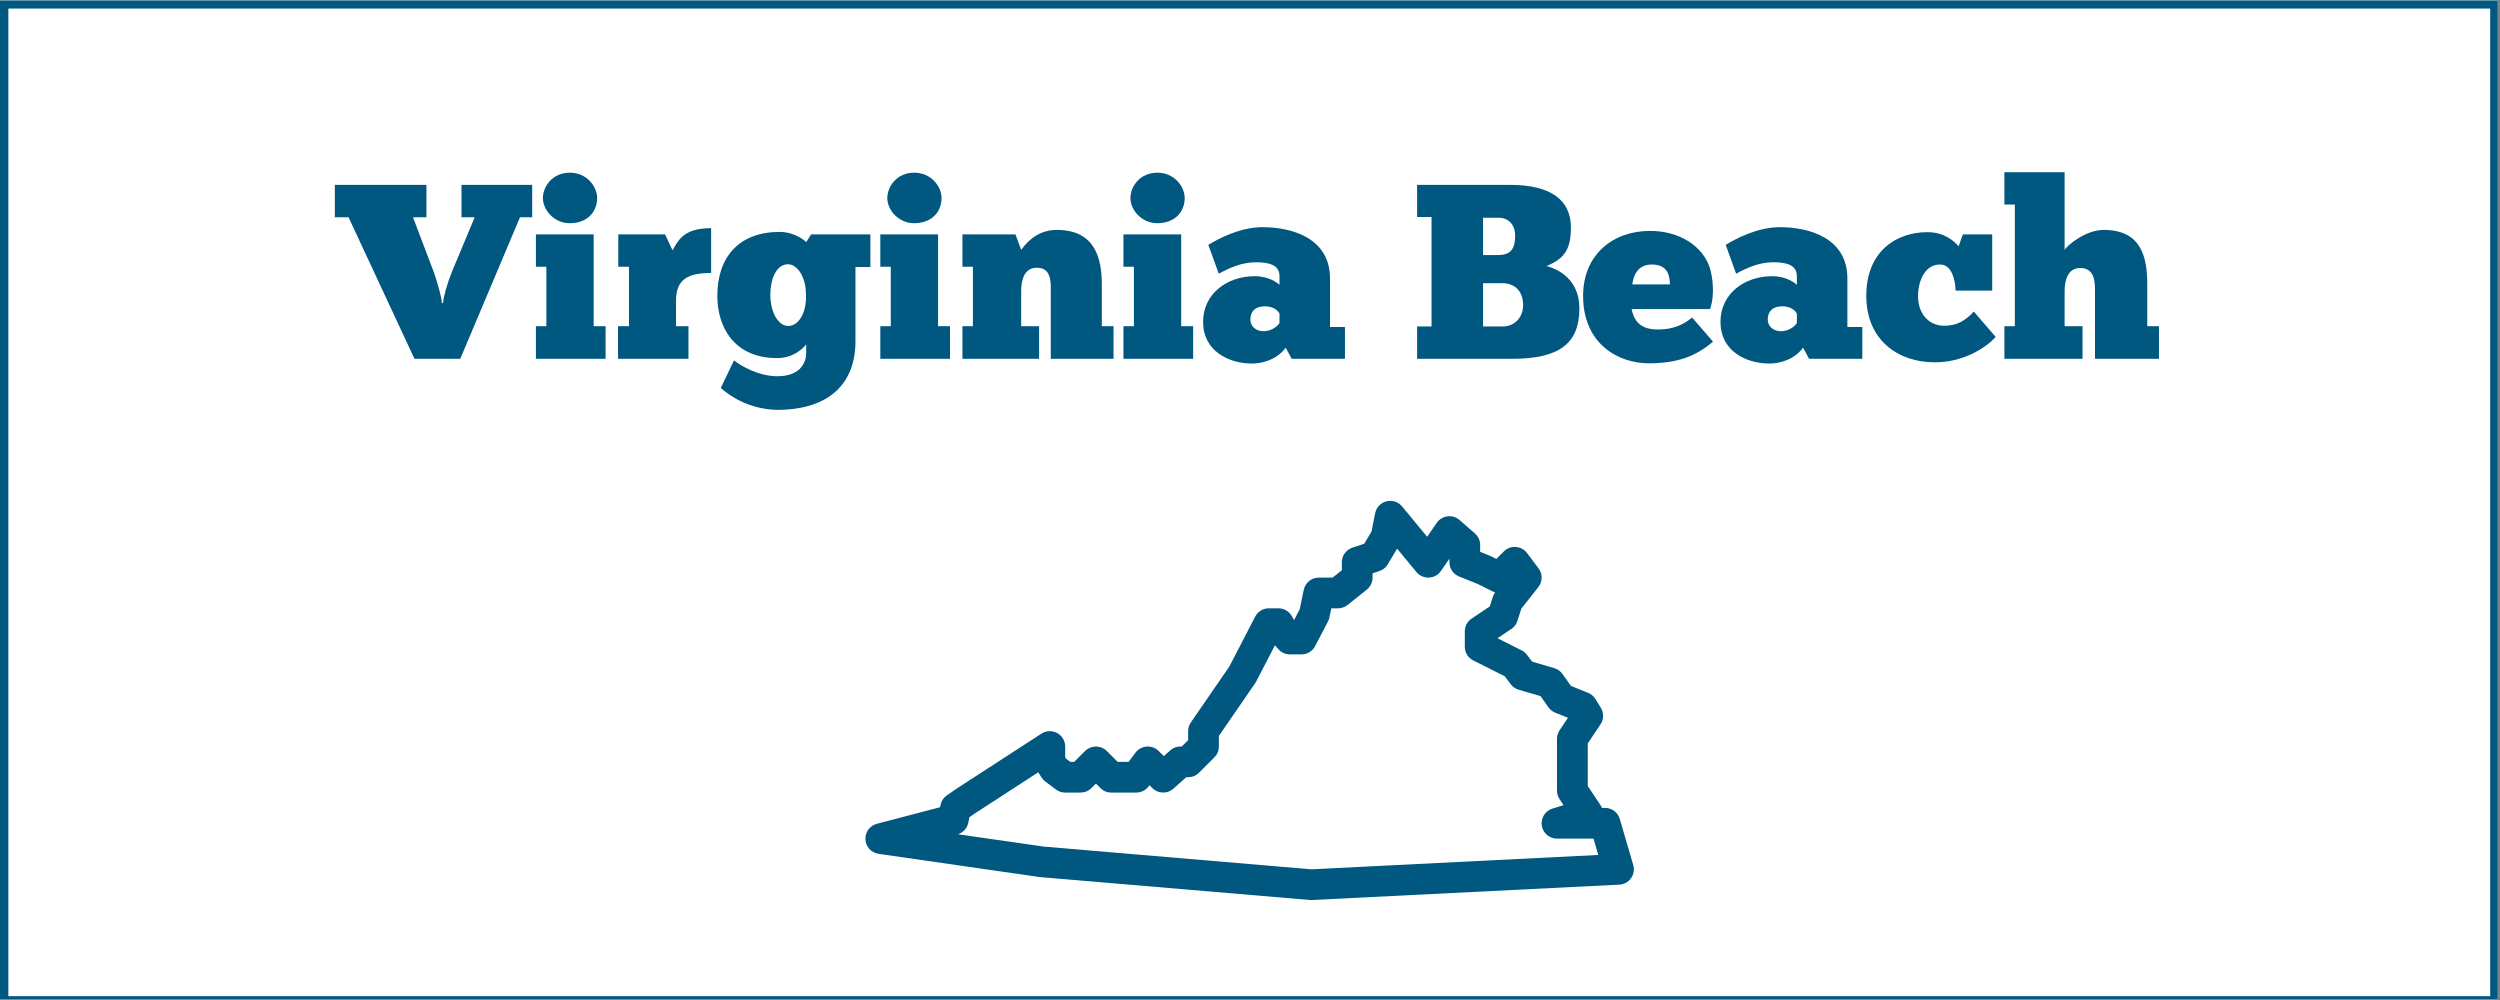
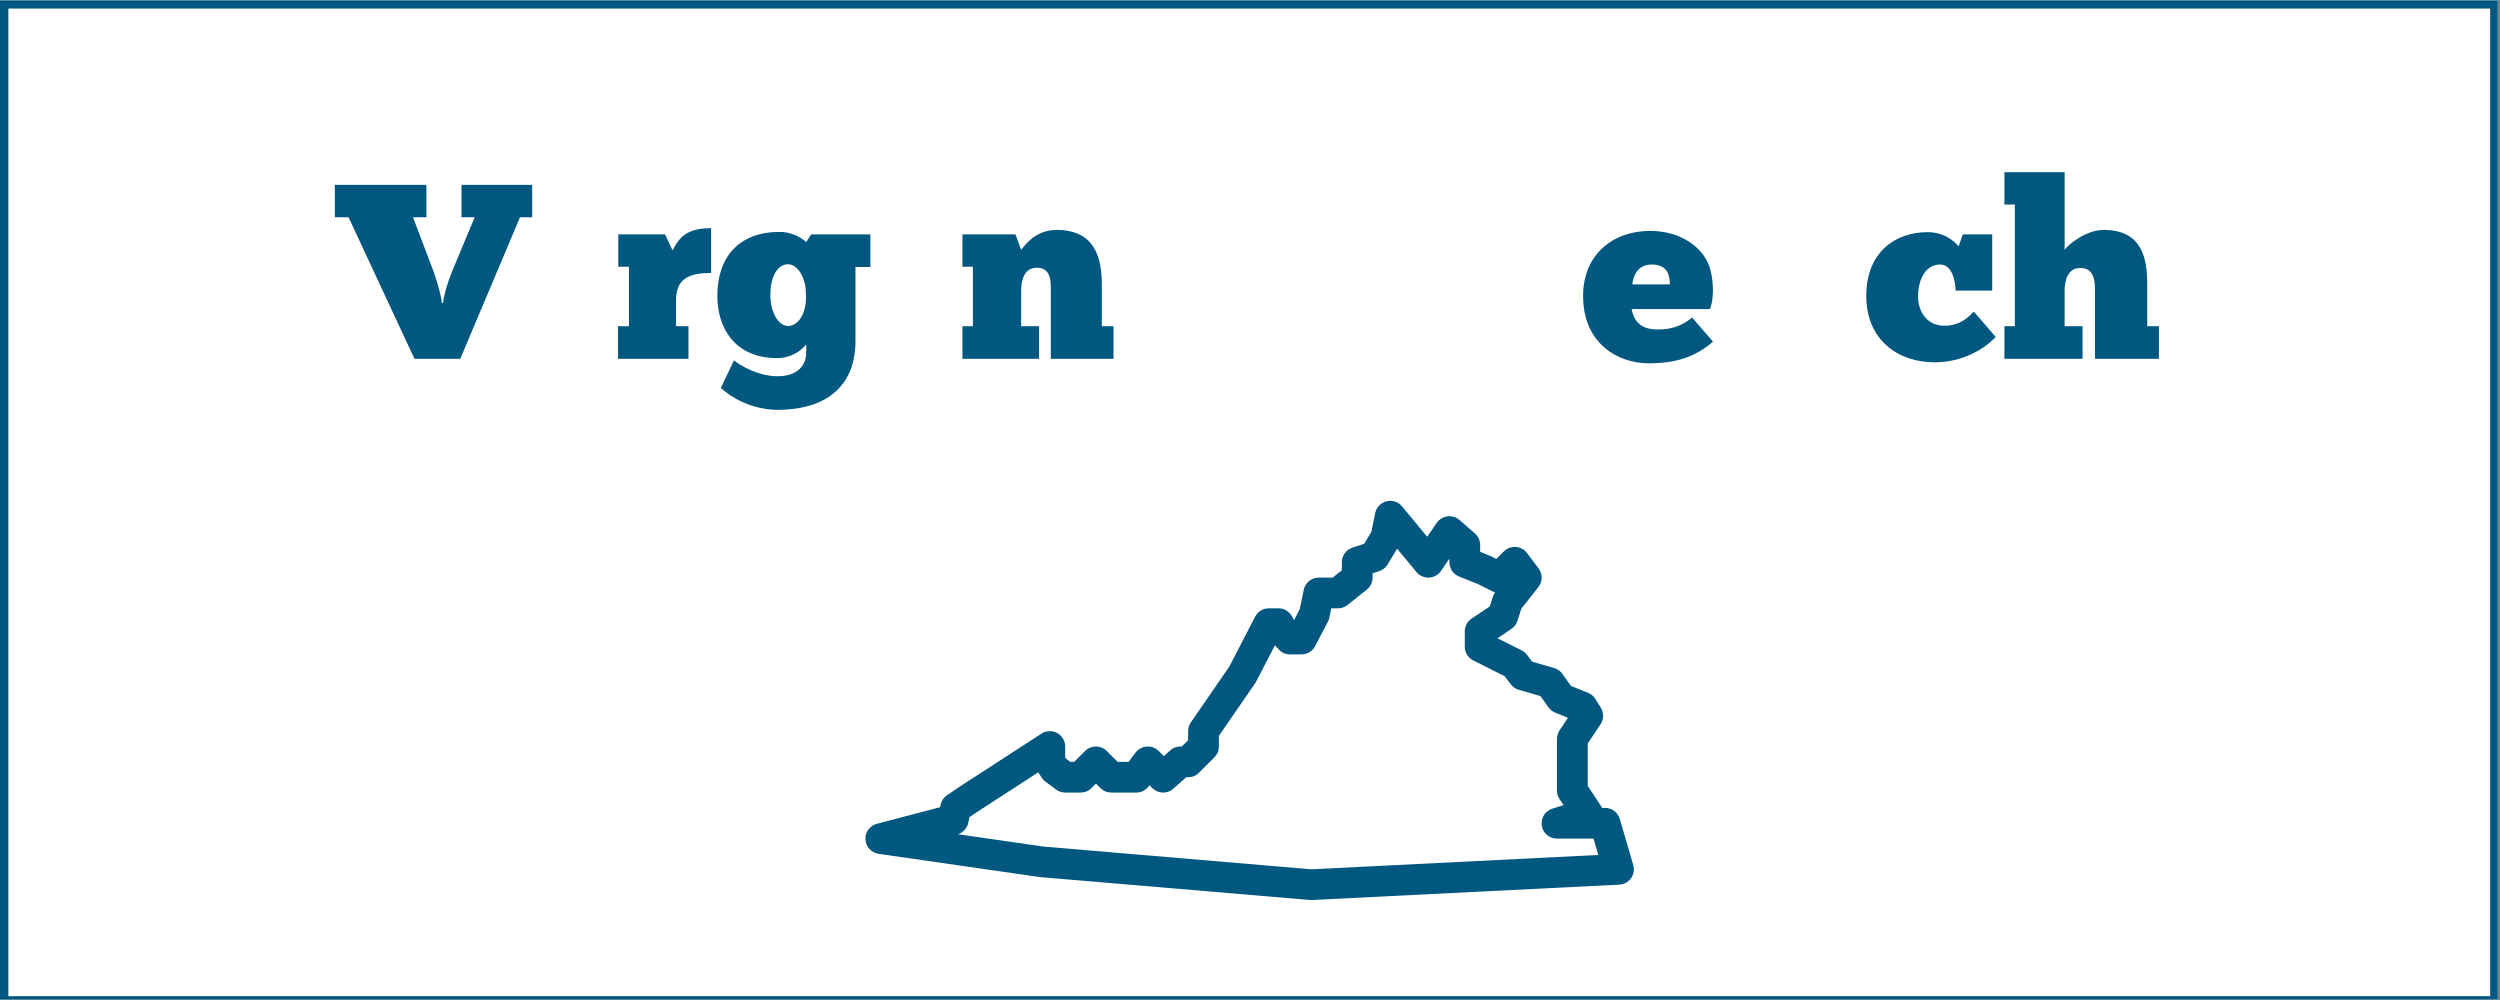
<svg xmlns="http://www.w3.org/2000/svg" xmlns:xlink="http://www.w3.org/1999/xlink" width="562.5pt" height="225pt" viewBox="0 0 562.5 225" version="1.2">
  <rect x="0" y="0" width="562.5" height="225" fill="#808080" stroke="none" />
  <defs>
    <g>
      <symbol overflow="visible" id="glyph0-0">
        <path style="stroke:none;" d="M 23.52 -12.543 C 23.406 -14.109 22.68 -16.574 21.781 -19.316 L 17.023 -31.859 L 20.047 -31.859 L 20.047 -39.141 L -0.559 -39.141 L -0.559 -31.859 L 2.52 -31.859 L 17.359 0 L 27.66 0 L 41.102 -31.859 L 43.844 -31.859 L 43.844 -39.141 L 27.941 -39.141 L 27.941 -31.859 L 30.91 -31.859 L 25.812 -19.652 C 24.695 -16.855 23.91 -14.109 23.797 -12.543 Z M 23.52 -12.543 " />
      </symbol>
      <symbol overflow="visible" id="glyph0-1">
-         <path style="stroke:none;" d="M 2.969 -36.172 C 2.969 -33.484 5.488 -30.516 9.016 -30.516 C 12.992 -30.516 15.176 -33.094 15.176 -36.172 C 15.176 -38.75 12.879 -41.883 9.016 -41.883 C 5.094 -41.883 2.969 -38.75 2.969 -36.172 Z M 17.078 0 L 17.078 -7.336 L 14.391 -7.336 L 14.391 -27.996 L 1.398 -27.996 L 1.398 -20.719 L 3.75 -20.719 L 3.75 -7.336 L 1.398 -7.336 L 1.398 0 Z M 17.078 0 " />
-       </symbol>
+         </symbol>
      <symbol overflow="visible" id="glyph0-2">
        <path style="stroke:none;" d="M 17.246 0 L 17.246 -7.336 L 14.445 -7.336 L 14.445 -13.102 C 14.445 -18.031 17.301 -19.316 22.344 -19.316 L 22.344 -29.398 C 16.574 -29.398 15.117 -27.102 13.664 -24.414 L 11.984 -27.996 L 1.457 -27.996 L 1.457 -20.719 L 3.863 -20.719 L 3.863 -7.336 L 1.398 -7.336 L 1.398 0 Z M 17.246 0 " />
      </symbol>
      <symbol overflow="visible" id="glyph0-3">
        <path style="stroke:none;" d="M 1.344 6.551 C 3.473 8.512 8.008 11.422 14.168 11.48 C 25.926 11.422 31.637 5.375 31.637 -3.918 L 31.637 -20.664 L 34.996 -20.664 L 34.996 -27.996 L 21.672 -27.996 L 20.551 -26.262 C 19.43 -27.383 17.078 -28.559 14.613 -28.559 C 5.375 -28.559 0.559 -22.848 0.559 -14.168 C 0.559 -7.113 4.367 -0.168 14 -0.168 C 17.582 -0.168 19.766 -2.238 20.551 -3.246 L 20.551 -1.344 C 20.551 1.008 19.094 3.918 14.055 3.918 C 9.801 3.918 5.598 1.457 4.312 0.336 Z M 12.488 -14.277 C 12.488 -18.535 14.109 -21.277 16.461 -21.277 C 18.59 -21.277 20.496 -18.367 20.496 -14.559 C 20.719 -10.137 18.703 -7.391 16.52 -7.391 C 14.055 -7.391 12.488 -10.918 12.488 -14.277 Z M 12.488 -14.277 " />
      </symbol>
      <symbol overflow="visible" id="glyph0-4">
        <path style="stroke:none;" d="M 18.645 0 L 18.645 -7.336 L 14.613 -7.336 L 14.613 -15.285 C 14.613 -17.695 15.285 -20.496 18.141 -20.496 C 21.445 -20.496 21.277 -17.191 21.277 -15.285 L 21.277 0 L 35.391 0 L 35.391 -7.336 L 32.758 -7.336 L 32.758 -16.688 C 32.758 -22.566 31.301 -29.004 22.621 -29.004 C 19.094 -29.004 16.52 -27.156 14.613 -24.527 L 13.328 -27.996 L 1.398 -27.996 L 1.398 -20.719 L 3.75 -20.719 L 3.75 -7.336 L 1.398 -7.336 L 1.398 0 Z M 18.645 0 " />
      </symbol>
      <symbol overflow="visible" id="glyph0-5">
-         <path style="stroke:none;" d="M 4.367 -19.148 C 6.496 -20.328 9.406 -21.727 12.711 -21.727 C 15.734 -21.727 18.031 -21.109 18.031 -18.59 L 18.031 -16.629 C 17.75 -16.965 15.789 -18.59 12.488 -18.59 C 6.16 -18.59 0.84 -14.613 0.84 -8.289 C 0.84 -1.793 6.551 1.062 11.871 1.062 C 13.887 1.062 17.359 0.336 19.43 -2.52 L 20.773 0 L 32.758 0 L 32.758 -7.168 L 29.398 -7.168 L 29.398 -18.086 C 29.398 -27.102 20.941 -29.621 14.223 -29.621 C 9.07 -29.621 4.254 -26.988 2.016 -25.645 Z M 18.031 -8.062 C 17.527 -7.223 16.125 -6.215 14.445 -6.215 C 12.766 -6.215 11.48 -7.281 11.48 -8.848 C 11.48 -10.582 12.488 -11.816 14.727 -11.816 C 17.078 -11.816 17.863 -10.473 18.031 -10.191 Z M 18.031 -8.062 " />
-       </symbol>
+         </symbol>
      <symbol overflow="visible" id="glyph0-6">
        <path style="stroke:none;" d="" />
      </symbol>
      <symbol overflow="visible" id="glyph0-7">
-         <path style="stroke:none;" d="M 1.398 0 L 22.68 0 C 33.484 0 37.91 -3.473 37.91 -11.367 C 37.91 -16.797 34.551 -19.766 30.516 -20.887 C 34.719 -22.566 36.004 -24.863 36.004 -29.566 C 36.004 -35.668 31.582 -39.141 22.285 -39.141 L 1.398 -39.141 L 1.398 -31.918 L 4.648 -31.918 L 4.648 -7.281 L 1.398 -7.281 Z M 16.238 -31.75 L 19.766 -31.75 C 21.895 -31.75 23.461 -30.238 23.461 -27.66 C 23.461 -24.973 22.621 -23.352 19.652 -23.352 L 16.238 -23.352 Z M 16.238 -7.281 L 16.238 -17.023 L 20.551 -17.023 C 23.629 -17.023 25.254 -14.949 25.254 -12.094 C 25.254 -9.07 23.07 -7.281 20.719 -7.281 Z M 16.238 -7.281 " />
-       </symbol>
+         </symbol>
      <symbol overflow="visible" id="glyph0-8">
        <path style="stroke:none;" d="M 24.805 -9.297 C 21.781 -6.777 18.871 -6.605 16.965 -6.605 C 12.262 -6.605 11.535 -9.688 11.199 -11.199 L 28.836 -11.199 C 30.012 -14.391 29.398 -18.703 28.727 -20.664 C 27.102 -25.367 22.008 -28.781 15.344 -28.781 C 6.887 -28.781 0.281 -23.352 0.281 -14.168 C 0.281 -3.414 8.121 1.008 15.062 1.008 C 20.887 1.008 25.367 -0.281 29.508 -3.863 Z M 11.367 -16.742 C 11.48 -18.141 12.262 -21.223 15.68 -21.223 C 19.262 -21.223 19.766 -18.871 19.82 -16.742 Z M 11.367 -16.742 " />
      </symbol>
      <symbol overflow="visible" id="glyph0-9">
        <path style="stroke:none;" d="M 28.391 -15.344 L 28.391 -27.996 L 21.781 -27.996 L 20.832 -25.309 C 19.879 -26.43 17.637 -28.5 13.832 -28.5 C 6.664 -28.5 0.055 -24.078 0.055 -14.168 C 0.055 -4.199 7.223 0.785 15.453 0.785 C 21.504 0.785 26.543 -2.07 29.172 -4.926 L 24.246 -10.641 C 22.398 -8.625 20.438 -7.391 17.469 -7.449 C 13.887 -7.504 11.703 -10.414 11.703 -14.055 C 11.703 -17.695 13.328 -21.223 16.629 -21.223 C 19.207 -21.223 20.047 -18.031 20.156 -15.344 Z M 28.391 -15.344 " />
      </symbol>
      <symbol overflow="visible" id="glyph0-10">
        <path style="stroke:none;" d="M 18.98 0 L 18.98 -7.336 L 14.949 -7.336 L 14.949 -15.23 C 14.949 -17.637 15.621 -20.438 18.477 -20.438 C 21.781 -20.438 21.781 -17.133 21.781 -15.23 L 21.781 0 L 36.172 0 L 36.172 -7.336 L 33.539 -7.336 L 33.539 -16.688 C 33.539 -22.566 32.422 -29.004 23.742 -29.004 C 19.652 -29.004 15.566 -25.535 14.949 -24.527 L 14.949 -41.996 L 1.398 -41.996 L 1.398 -34.719 L 3.75 -34.719 L 3.75 -7.336 L 1.398 -7.336 L 1.398 0 Z M 18.98 0 " />
      </symbol>
    </g>
    <clipPath id="clip1">
      <path d="M 0 0.102 L 562 0.102 L 562 224.898 L 0 224.898 Z M 0 0.102 " />
    </clipPath>
    <clipPath id="clip2">
      <path d="M 1 1 L 561 1 L 561 224.898 L 1 224.898 Z M 1 1 " />
    </clipPath>
    <clipPath id="clip3">
      <path d="M 194.711 112.602 L 367.961 112.602 L 367.961 202.602 L 194.711 202.602 Z M 194.711 112.602 " />
    </clipPath>
  </defs>
  <g id="surface1">
    <g clip-path="url(#clip1)" clip-rule="nonzero">
      <path style=" stroke:none;fill-rule:nonzero;fill:rgb(100%,100%,100%);fill-opacity:1;" d="M 0 0.102 L 562.5 0.102 L 562.5 225.102 L 0 225.102 Z M 0 0.102 " />
-       <path style=" stroke:none;fill-rule:nonzero;fill:rgb(100%,100%,100%);fill-opacity:1;" d="M 0 0.102 L 562.5 0.102 L 562.5 225.102 L 0 225.102 Z M 0 0.102 " />
      <rect x="0" y="0" width="562.5" height="225" style="fill:rgb(0%,34.119%,50.2%);fill-opacity:1;stroke:none;" />
-       <path style=" stroke:none;fill-rule:nonzero;fill:rgb(0%,34.119%,50.2%);fill-opacity:1;" d="M -11.09 237.766 L -11.707 237.766 L -11.707 -11.828 L 574.004 -11.828 L 574.004 237.766 Z M -10.473 -10.59 L -10.473 236.527 L 572.77 236.527 L 572.77 -10.59 Z M -10.473 -10.59 " />
    </g>
    <g clip-path="url(#clip2)" clip-rule="nonzero">
      <path style=" stroke:none;fill-rule:nonzero;fill:rgb(100%,100%,100%);fill-opacity:1;" d="M 1.883 1.926 L 560.293 1.926 L 560.293 224.137 L 1.883 224.137 Z M 1.883 1.926 " />
    </g>
    <g style="fill:rgb(0%,34.119%,50.2%);fill-opacity:1;">
      <use xlink:href="#glyph0-0" x="75.899" y="80.736" />
    </g>
    <g style="fill:rgb(0%,34.119%,50.2%);fill-opacity:1;">
      <use xlink:href="#glyph0-1" x="119.181" y="80.736" />
    </g>
    <g style="fill:rgb(0%,34.119%,50.2%);fill-opacity:1;">
      <use xlink:href="#glyph0-2" x="137.658" y="80.736" />
    </g>
    <g style="fill:rgb(0%,34.119%,50.2%);fill-opacity:1;">
      <use xlink:href="#glyph0-3" x="160.839" y="80.736" />
    </g>
    <g style="fill:rgb(0%,34.119%,50.2%);fill-opacity:1;">
      <use xlink:href="#glyph0-1" x="196.674" y="80.736" />
    </g>
    <g style="fill:rgb(0%,34.119%,50.2%);fill-opacity:1;">
      <use xlink:href="#glyph0-4" x="215.151" y="80.736" />
    </g>
    <g style="fill:rgb(0%,34.119%,50.2%);fill-opacity:1;">
      <use xlink:href="#glyph0-1" x="251.378" y="80.736" />
    </g>
    <g style="fill:rgb(0%,34.119%,50.2%);fill-opacity:1;">
      <use xlink:href="#glyph0-5" x="269.856" y="80.736" />
    </g>
    <g style="fill:rgb(0%,34.119%,50.2%);fill-opacity:1;">
      <use xlink:href="#glyph0-6" x="303.451" y="80.736" />
    </g>
    <g style="fill:rgb(0%,34.119%,50.2%);fill-opacity:1;">
      <use xlink:href="#glyph0-7" x="317.449" y="80.736" />
    </g>
    <g style="fill:rgb(0%,34.119%,50.2%);fill-opacity:1;">
      <use xlink:href="#glyph0-8" x="355.916" y="80.736" />
    </g>
    <g style="fill:rgb(0%,34.119%,50.2%);fill-opacity:1;">
      <use xlink:href="#glyph0-5" x="386.264" y="80.736" />
    </g>
    <g style="fill:rgb(0%,34.119%,50.2%);fill-opacity:1;">
      <use xlink:href="#glyph0-9" x="419.859" y="80.736" />
    </g>
    <g style="fill:rgb(0%,34.119%,50.2%);fill-opacity:1;">
      <use xlink:href="#glyph0-10" x="449.591" y="80.736" />
    </g>
    <g clip-path="url(#clip3)" clip-rule="nonzero">
      <path style=" stroke:none;fill-rule:nonzero;fill:rgb(0%,34.119%,50.2%);fill-opacity:1;" d="M 312.73 112.691 C 312.34 112.699 311.957 112.77 311.586 112.91 C 311.219 113.047 310.883 113.242 310.582 113.496 C 310.277 113.75 310.027 114.043 309.824 114.383 C 309.625 114.723 309.484 115.086 309.41 115.469 L 308.578 119.633 L 306.949 122.34 L 304.277 123.23 C 303.934 123.344 303.613 123.508 303.32 123.723 C 303.027 123.938 302.777 124.195 302.562 124.488 C 302.352 124.781 302.191 125.102 302.078 125.445 C 301.969 125.793 301.91 126.145 301.914 126.508 L 301.914 128.305 L 299.832 129.965 L 296.727 129.965 C 296.328 129.965 295.941 130.031 295.566 130.164 C 295.191 130.297 294.852 130.488 294.543 130.738 C 294.234 130.988 293.977 131.285 293.773 131.625 C 293.566 131.965 293.422 132.328 293.34 132.715 L 292.438 137.082 L 291.16 139.531 L 290.672 138.652 C 290.367 138.105 289.945 137.668 289.402 137.352 C 288.863 137.031 288.277 136.871 287.648 136.871 L 285.484 136.871 C 284.84 136.871 284.238 137.039 283.688 137.375 C 283.133 137.711 282.711 138.168 282.414 138.742 L 276.613 149.949 L 267.938 162.551 C 267.535 163.141 267.332 163.793 267.332 164.508 L 267.332 166.535 L 265.898 167.965 L 265.602 167.965 C 264.727 167.965 263.961 168.254 263.305 168.836 L 261.855 170.129 L 260.699 168.977 C 260.523 168.801 260.332 168.645 260.125 168.512 C 259.914 168.379 259.695 168.27 259.461 168.18 C 259.23 168.094 258.992 168.035 258.746 168 C 258.5 167.965 258.254 167.953 258.008 167.973 C 257.758 167.988 257.516 168.031 257.277 168.102 C 257.043 168.172 256.812 168.266 256.598 168.387 C 256.379 168.504 256.176 168.645 255.988 168.805 C 255.801 168.969 255.633 169.148 255.484 169.348 L 253.93 171.418 L 251.473 171.418 L 249.027 168.977 C 248.703 168.652 248.328 168.402 247.906 168.227 C 247.48 168.051 247.043 167.965 246.582 167.965 C 246.125 167.965 245.684 168.051 245.258 168.227 C 244.836 168.402 244.461 168.652 244.137 168.977 L 241.691 171.418 L 240.816 171.418 L 239.855 170.703 L 239.668 170.414 L 239.668 167.965 C 239.668 167.332 239.504 166.742 239.18 166.199 C 238.855 165.652 238.414 165.23 237.855 164.93 C 237.301 164.629 236.703 164.488 236.07 164.516 C 235.438 164.539 234.855 164.723 234.324 165.07 L 215.684 177.152 C 215.66 177.168 215.637 177.184 215.617 177.199 L 213.055 178.949 C 212.285 179.477 211.809 180.199 211.625 181.113 L 211.516 181.625 L 197.293 185.352 C 196.906 185.453 196.547 185.617 196.219 185.84 C 195.891 186.066 195.609 186.34 195.375 186.66 C 195.141 186.984 194.965 187.336 194.852 187.719 C 194.742 188.102 194.695 188.492 194.719 188.891 C 194.742 189.285 194.828 189.668 194.984 190.035 C 195.141 190.402 195.352 190.734 195.621 191.027 C 195.891 191.32 196.203 191.562 196.555 191.746 C 196.906 191.934 197.281 192.055 197.676 192.113 L 233.918 197.336 C 233.984 197.344 234.051 197.352 234.113 197.355 L 294.707 202.496 C 294.859 202.508 295.016 202.512 295.172 202.504 L 364.332 199.047 C 364.594 199.035 364.848 198.992 365.102 198.922 C 365.352 198.852 365.59 198.754 365.82 198.629 C 366.051 198.504 366.262 198.352 366.457 198.18 C 366.652 198.008 366.824 197.816 366.977 197.602 C 367.129 197.391 367.254 197.164 367.352 196.922 C 367.453 196.684 367.523 196.434 367.57 196.176 C 367.613 195.918 367.625 195.66 367.613 195.402 C 367.598 195.141 367.555 194.887 367.48 194.637 L 364.453 184.273 C 364.352 183.914 364.191 183.578 363.977 183.27 C 363.766 182.965 363.508 182.699 363.211 182.473 C 362.91 182.25 362.582 182.078 362.227 181.957 C 361.871 181.84 361.508 181.781 361.133 181.781 L 360.441 181.781 C 360.355 181.562 360.246 181.355 360.117 181.16 L 357.242 176.852 L 357.242 167.281 L 360.117 162.973 C 360.492 162.41 360.688 161.789 360.695 161.113 C 360.707 160.438 360.535 159.812 360.18 159.238 L 358.969 157.281 C 358.574 156.645 358.031 156.184 357.336 155.898 L 353.465 154.328 L 351.547 151.637 C 351.086 150.988 350.469 150.551 349.703 150.328 L 344.738 148.875 L 343.586 147.352 C 343.262 146.922 342.863 146.586 342.383 146.344 L 336.934 143.605 L 340.059 141.508 C 340.723 141.062 341.18 140.457 341.422 139.691 L 342.301 136.945 L 346.125 132.102 C 346.359 131.805 346.543 131.473 346.668 131.117 C 346.797 130.758 346.863 130.387 346.867 130.008 C 346.871 129.625 346.816 129.254 346.699 128.891 C 346.578 128.531 346.406 128.195 346.18 127.891 L 343.586 124.438 C 343.438 124.238 343.27 124.059 343.082 123.898 C 342.895 123.734 342.691 123.594 342.473 123.477 C 342.254 123.355 342.027 123.262 341.789 123.195 C 341.551 123.125 341.309 123.078 341.062 123.062 C 340.816 123.043 340.57 123.055 340.324 123.09 C 340.078 123.125 339.84 123.184 339.605 123.273 C 339.375 123.359 339.156 123.469 338.945 123.602 C 338.738 123.738 338.547 123.891 338.371 124.066 L 336.676 125.762 L 335.445 125.145 C 335.359 125.105 335.273 125.066 335.184 125.031 L 333.035 124.168 L 333.035 122.621 C 333.035 122.125 332.93 121.648 332.727 121.195 C 332.52 120.742 332.227 120.352 331.852 120.023 L 328.395 117 C 328.211 116.84 328.012 116.703 327.801 116.582 C 327.586 116.465 327.363 116.371 327.129 116.297 C 326.898 116.227 326.66 116.18 326.414 116.16 C 326.172 116.141 325.93 116.145 325.688 116.172 C 325.445 116.203 325.211 116.258 324.98 116.34 C 324.75 116.418 324.527 116.523 324.32 116.648 C 324.113 116.777 323.918 116.922 323.742 117.09 C 323.566 117.258 323.406 117.441 323.27 117.645 L 321.113 120.773 L 315.469 113.945 C 315.133 113.539 314.723 113.227 314.242 113.004 C 313.766 112.785 313.262 112.68 312.73 112.691 Z M 314.352 123.453 L 318.695 128.707 C 318.867 128.914 319.059 129.098 319.27 129.262 C 319.484 129.422 319.715 129.559 319.957 129.668 C 320.203 129.773 320.457 129.855 320.719 129.902 C 320.984 129.953 321.25 129.973 321.516 129.961 C 321.781 129.949 322.047 129.906 322.305 129.836 C 322.562 129.762 322.809 129.66 323.043 129.531 C 323.273 129.402 323.492 129.246 323.691 129.066 C 323.887 128.887 324.062 128.688 324.215 128.465 L 326.117 125.699 L 326.117 126.508 C 326.117 126.855 326.172 127.191 326.273 127.52 C 326.371 127.852 326.52 128.16 326.715 128.445 C 326.91 128.73 327.141 128.98 327.41 129.195 C 327.68 129.414 327.973 129.586 328.293 129.715 L 332.48 131.387 L 335.812 133.055 C 336 133.145 336.195 133.219 336.398 133.277 C 336.184 133.57 336.02 133.895 335.906 134.242 L 335.203 136.441 L 331.109 139.188 C 330.633 139.508 330.258 139.922 329.984 140.43 C 329.715 140.938 329.578 141.48 329.578 142.055 L 329.578 145.508 C 329.578 146.16 329.746 146.766 330.09 147.32 C 330.43 147.875 330.895 148.297 331.477 148.594 L 338.555 152.156 L 339.918 153.957 C 340.375 154.562 340.969 154.977 341.699 155.191 L 346.609 156.621 L 348.406 159.152 C 348.797 159.695 349.305 160.094 349.926 160.348 L 352.785 161.512 L 350.906 164.32 C 350.52 164.902 350.324 165.539 350.324 166.238 L 350.324 177.895 C 350.324 178.594 350.52 179.23 350.906 179.812 L 351.805 181.156 L 349.293 181.938 C 348.898 182.059 348.535 182.246 348.207 182.5 C 347.879 182.754 347.605 183.055 347.387 183.406 C 347.168 183.754 347.016 184.133 346.934 184.539 C 346.848 184.941 346.836 185.348 346.898 185.758 C 346.961 186.168 347.094 186.551 347.297 186.914 C 347.496 187.273 347.754 187.59 348.066 187.859 C 348.383 188.129 348.734 188.336 349.121 188.477 C 349.512 188.621 349.91 188.691 350.324 188.691 L 358.539 188.691 L 359.613 192.367 L 295.059 195.594 L 234.805 190.48 L 215.543 187.707 C 216.137 187.516 216.645 187.188 217.059 186.719 C 217.477 186.254 217.746 185.715 217.871 185.102 L 218.121 183.859 L 219.484 182.93 L 233.609 173.766 L 234.363 174.953 C 234.594 175.309 234.875 175.613 235.215 175.863 L 237.602 177.645 C 238.215 178.102 238.902 178.328 239.668 178.328 L 243.125 178.328 C 244.078 178.328 244.895 177.988 245.57 177.316 L 246.582 176.305 L 247.598 177.316 C 248.27 177.988 249.086 178.328 250.039 178.328 L 255.66 178.328 C 256.203 178.328 256.723 178.207 257.207 177.961 C 257.695 177.719 258.102 177.379 258.43 176.945 L 258.633 176.68 L 259.266 177.316 C 259.578 177.625 259.938 177.871 260.34 178.043 C 260.746 178.219 261.168 178.312 261.609 178.324 C 262.051 178.34 262.477 178.27 262.891 178.121 C 263.305 177.969 263.68 177.75 264.008 177.457 L 266.918 174.871 L 267.332 174.871 C 268.285 174.871 269.102 174.535 269.777 173.859 L 273.234 170.406 C 273.91 169.73 274.246 168.918 274.246 167.965 L 274.246 165.582 L 282.434 153.688 C 282.516 153.566 282.59 153.445 282.656 153.316 L 286.863 145.184 L 287.652 146.074 C 288.344 146.852 289.203 147.238 290.242 147.234 L 292.836 147.234 C 293.48 147.238 294.078 147.07 294.629 146.738 C 295.18 146.402 295.602 145.949 295.902 145.379 L 298.785 139.855 C 298.934 139.57 299.043 139.273 299.109 138.957 L 299.543 136.871 L 301.047 136.871 C 301.855 136.875 302.578 136.621 303.207 136.117 L 307.531 132.664 C 307.941 132.336 308.262 131.934 308.488 131.461 C 308.715 130.988 308.828 130.488 308.828 129.965 L 308.828 129 L 310.355 128.492 C 311.164 128.223 311.789 127.719 312.227 126.988 Z M 285.41 143.426 C 285.484 143.547 285.562 143.668 285.648 143.781 L 285.613 143.781 Z M 285.41 143.426 " />
    </g>
  </g>
</svg>